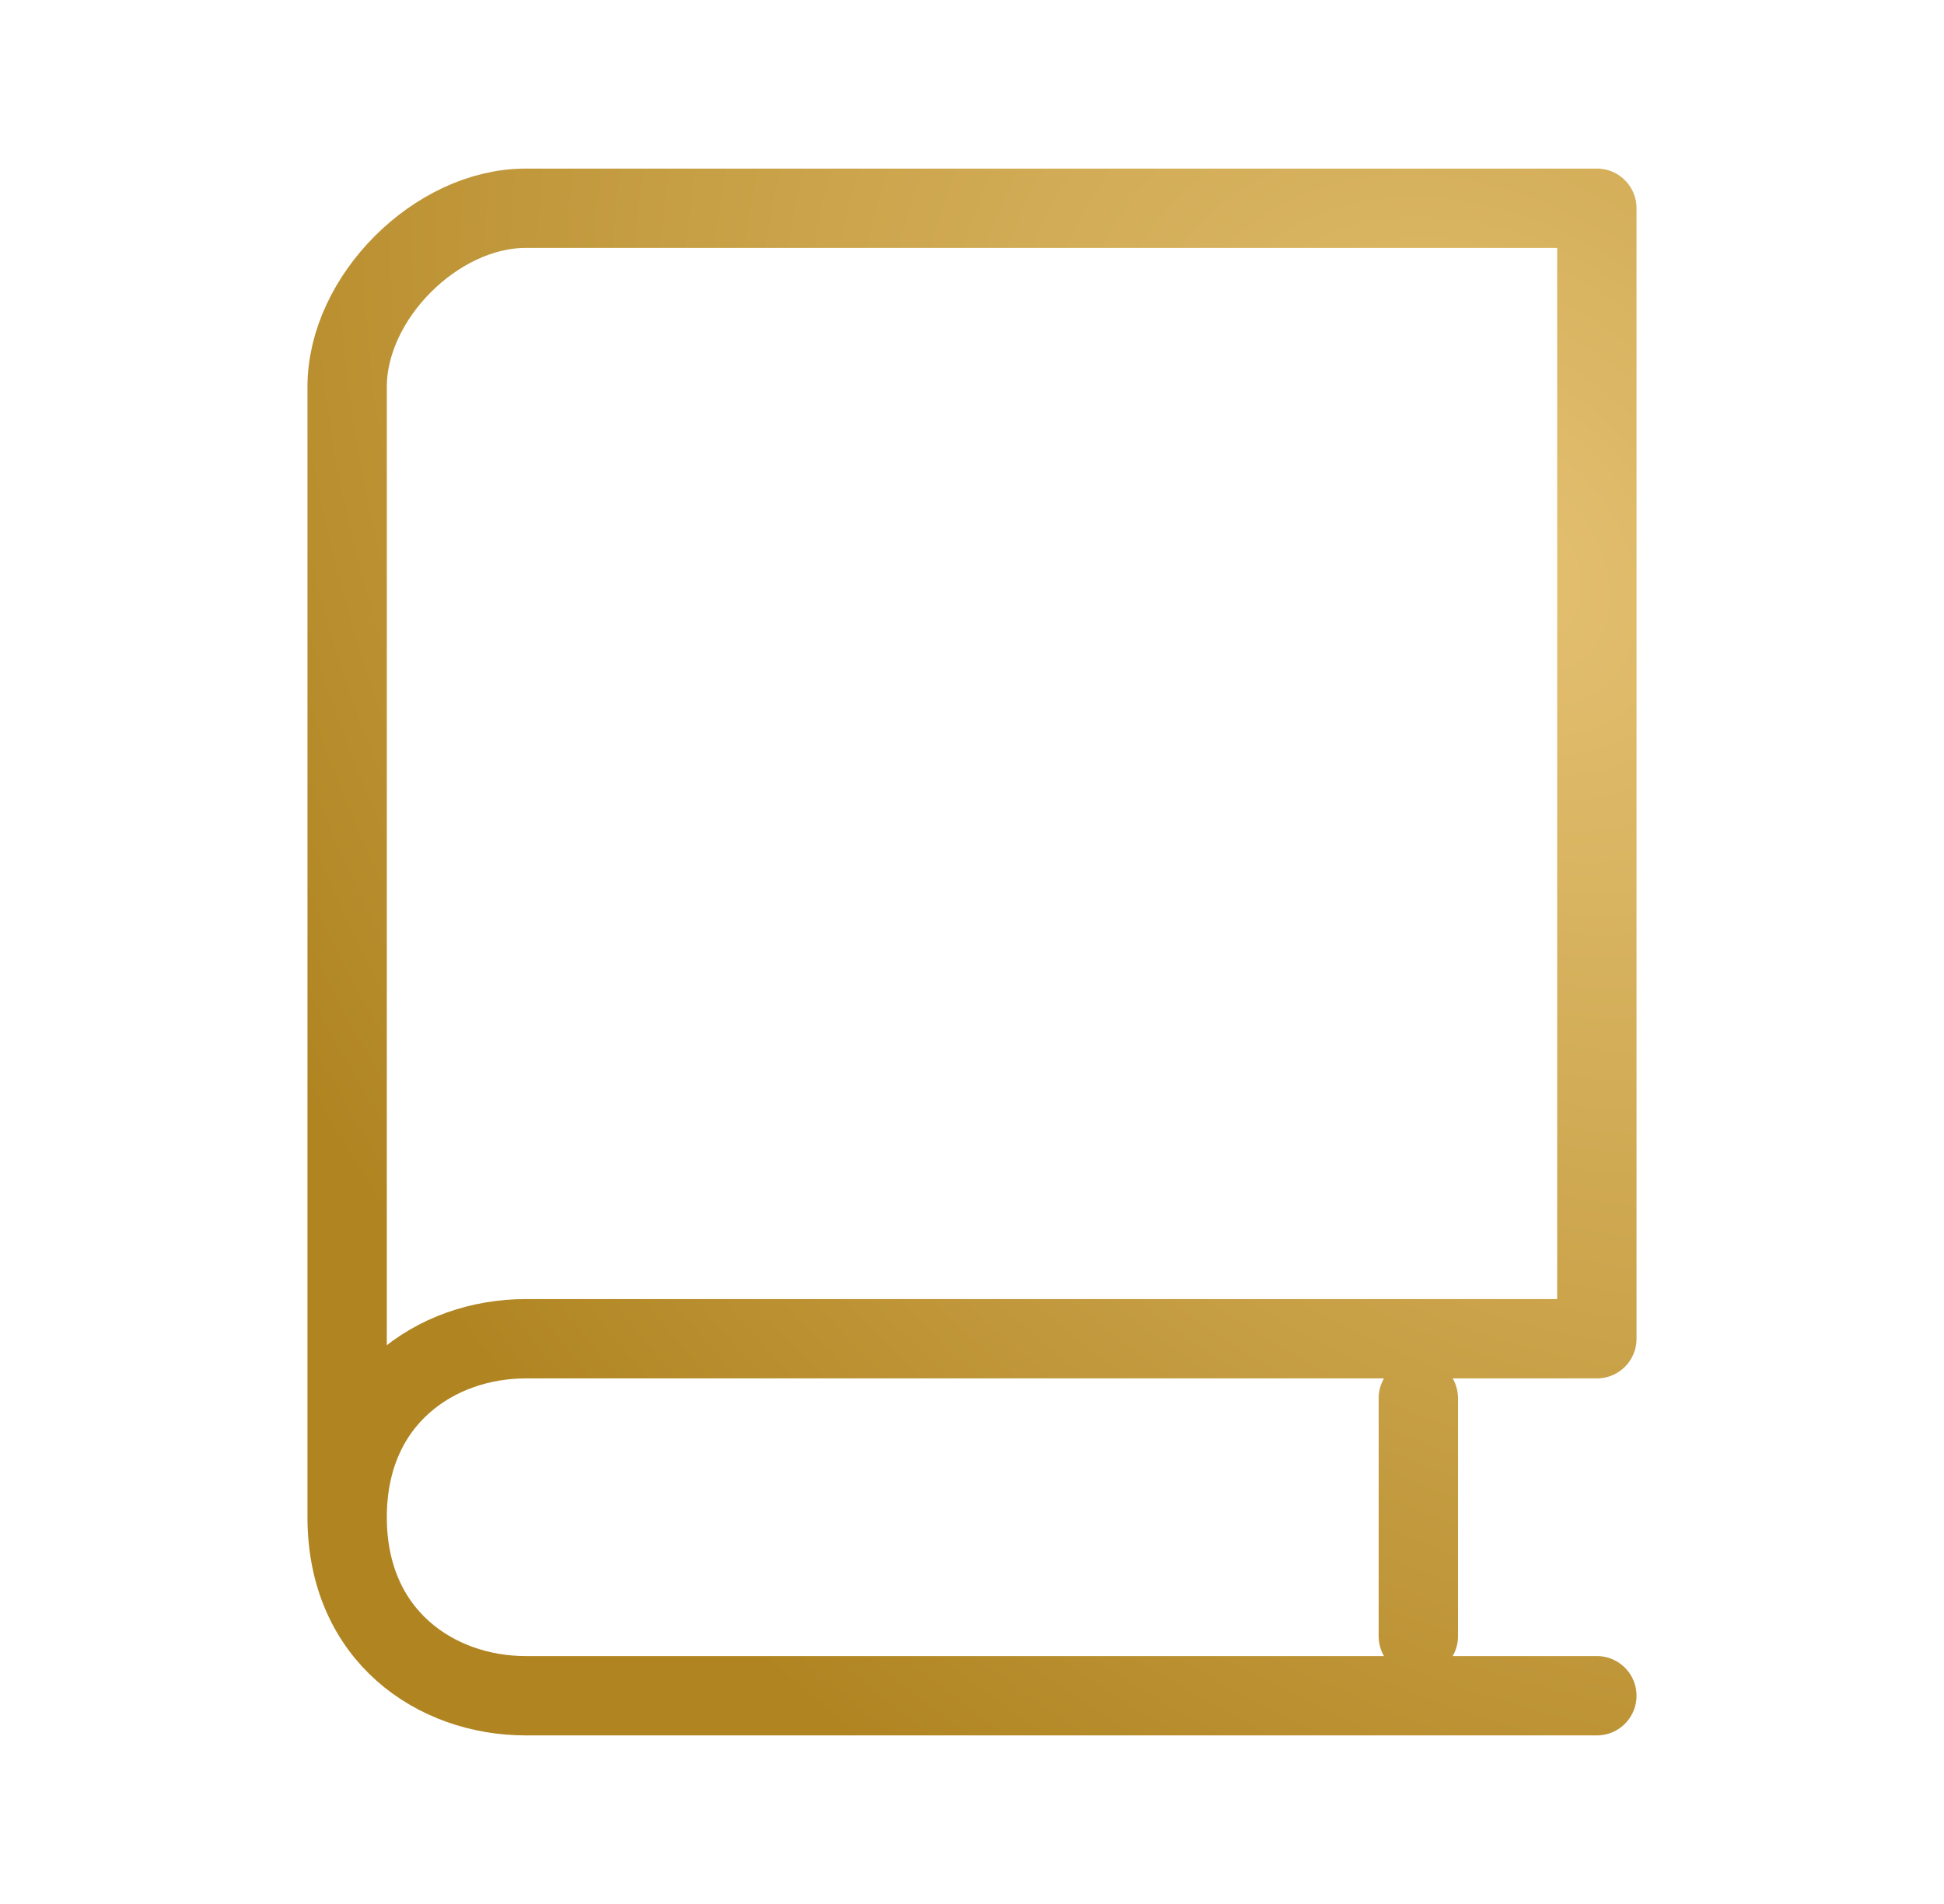
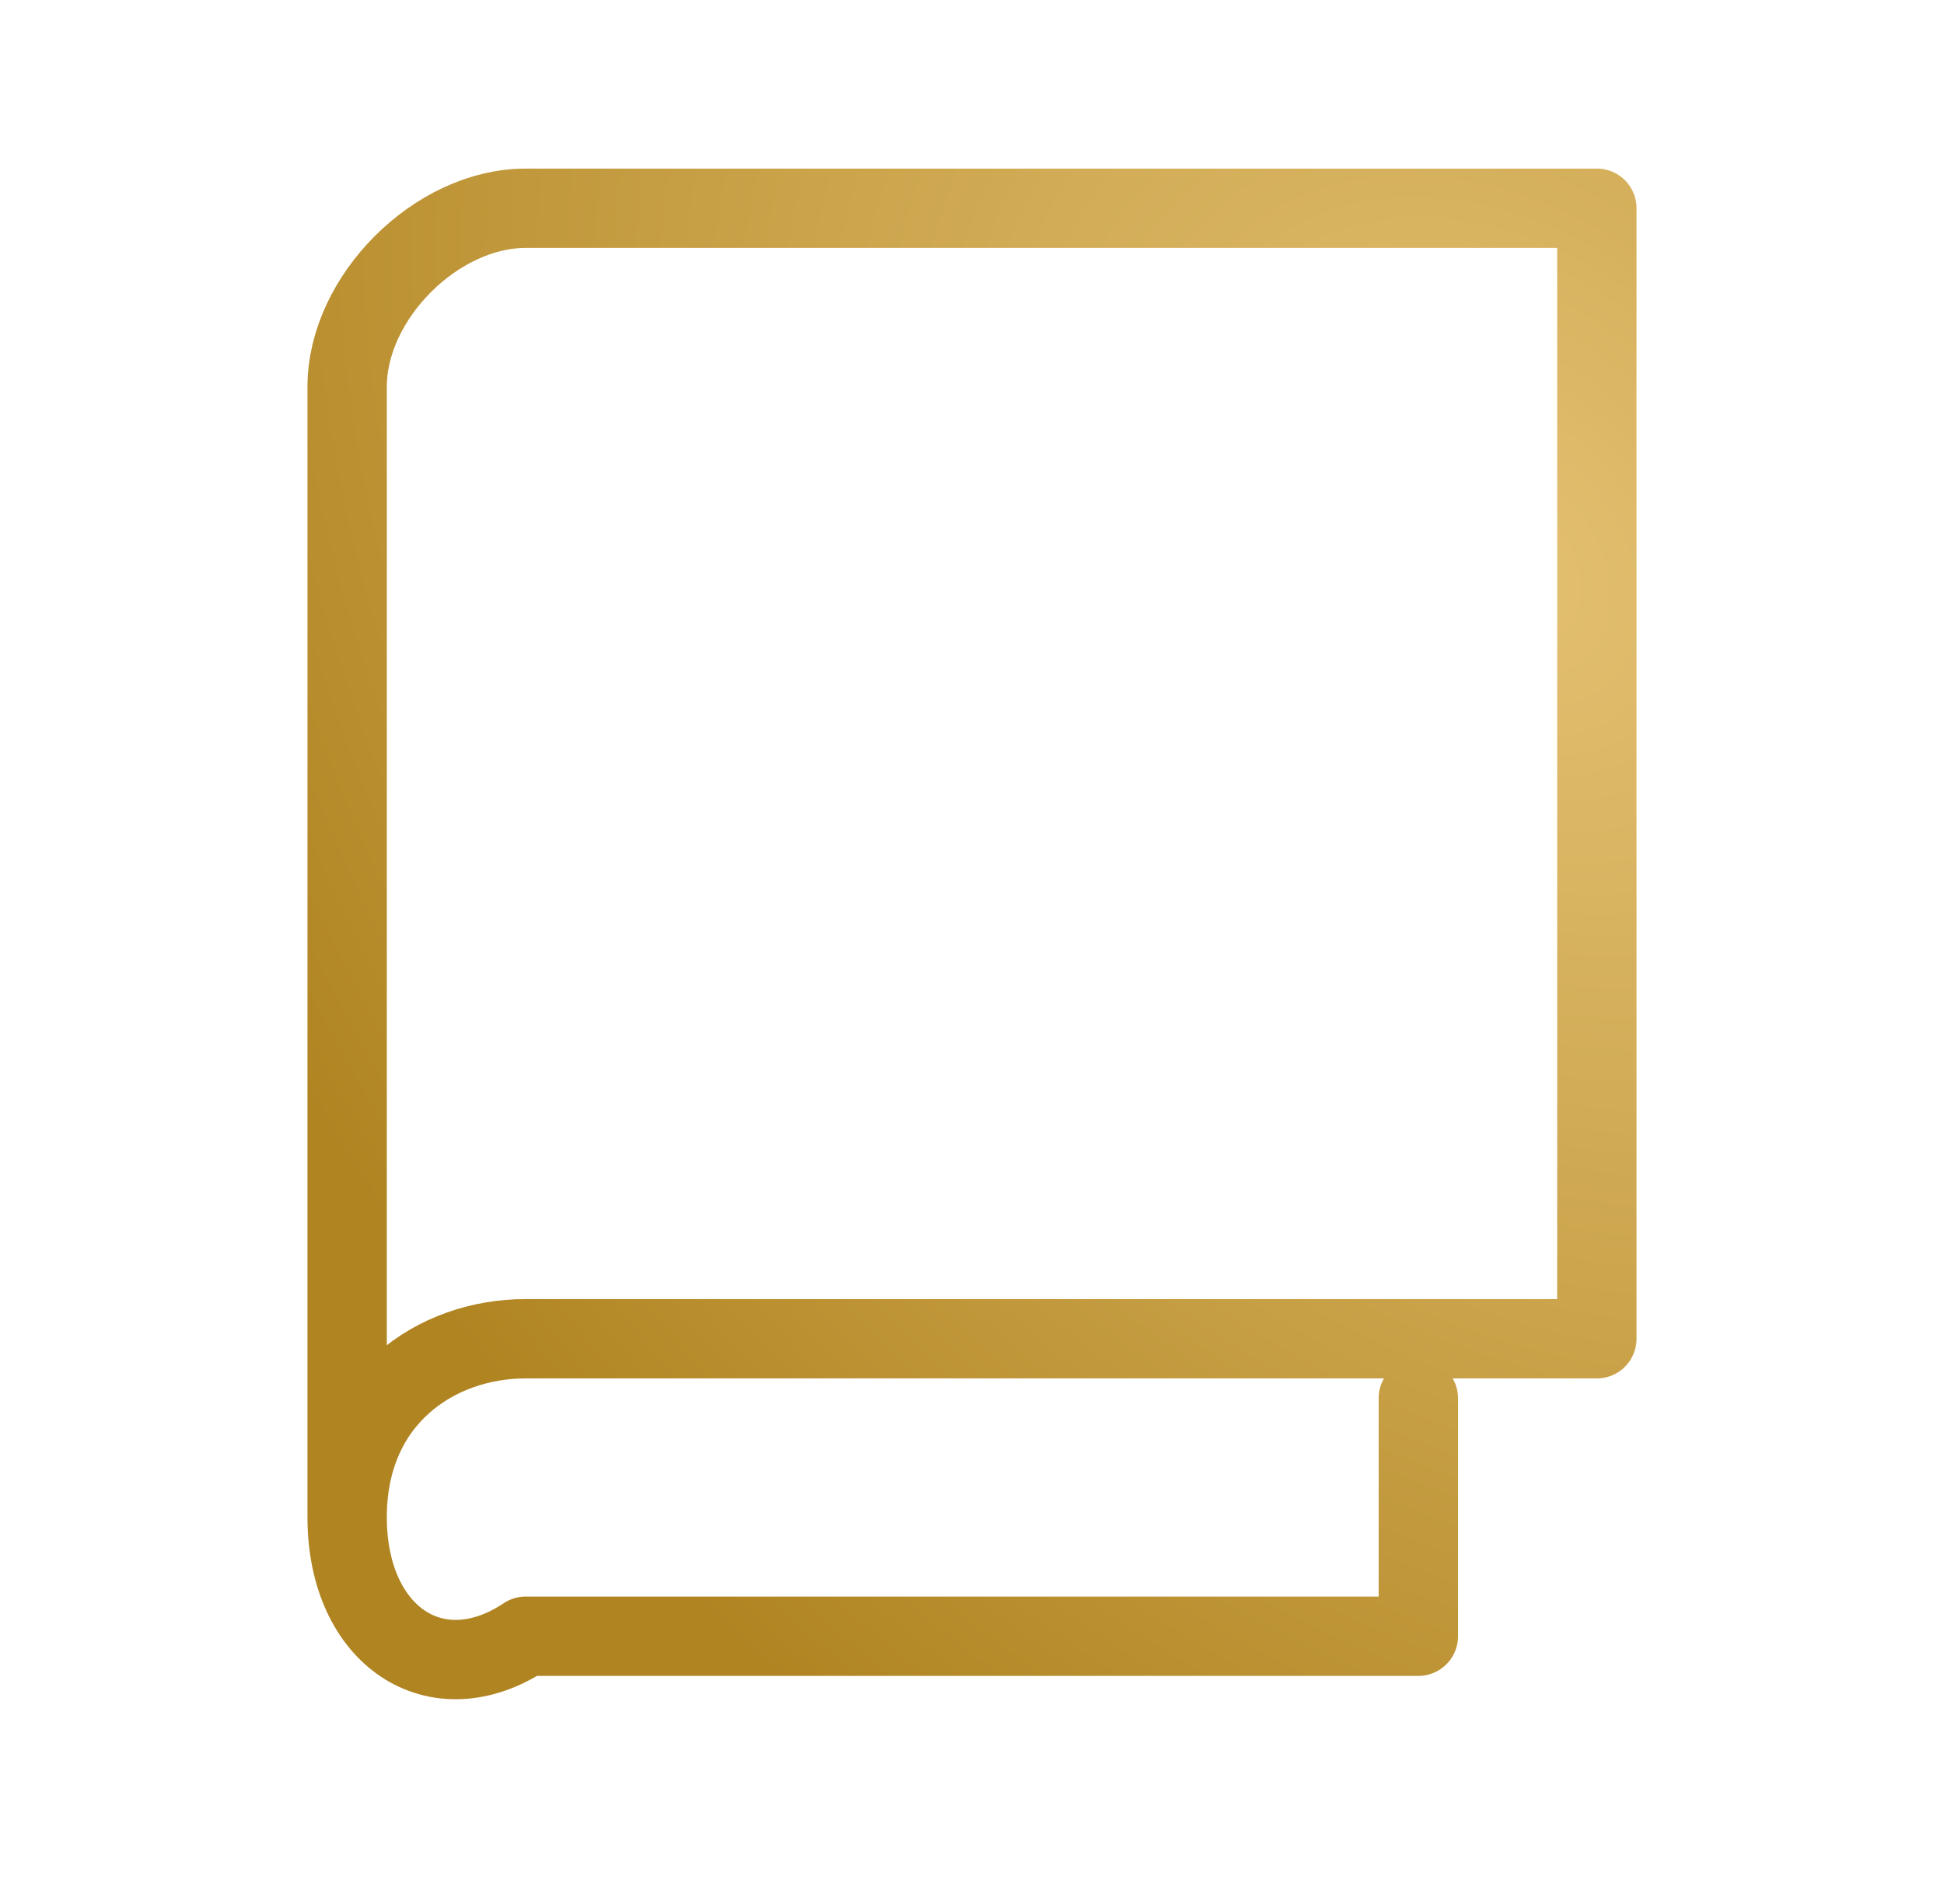
<svg xmlns="http://www.w3.org/2000/svg" width="49" height="48" viewBox="0 0 49 48" fill="none">
-   <path d="M35.75 35.25V41.25M40.25 42.75H13.25C11 42.75 8.75 41.25 8.75 38.25C8.75 35.25 11 33.75 13.25 33.75H40.25V5.25H13.25C11 5.25 8.75 7.5 8.75 9.75V38.25" stroke="url(#paint0_radial_420_6154)" stroke-width="2" stroke-linecap="round" stroke-linejoin="round" />
+   <path d="M35.75 35.25V41.25H13.25C11 42.75 8.75 41.25 8.75 38.25C8.75 35.25 11 33.75 13.25 33.75H40.25V5.25H13.25C11 5.25 8.75 7.5 8.75 9.75V38.25" stroke="url(#paint0_radial_420_6154)" stroke-width="2" stroke-linecap="round" stroke-linejoin="round" />
  <defs>
    <radialGradient id="paint0_radial_420_6154" cx="0" cy="0" r="1" gradientUnits="userSpaceOnUse" gradientTransform="translate(37.917 14.278) rotate(141.802) scale(32.567 43.081)">
      <stop stop-color="#E3C071" />
      <stop offset="1" stop-color="#B08421" />
    </radialGradient>
  </defs>
</svg>